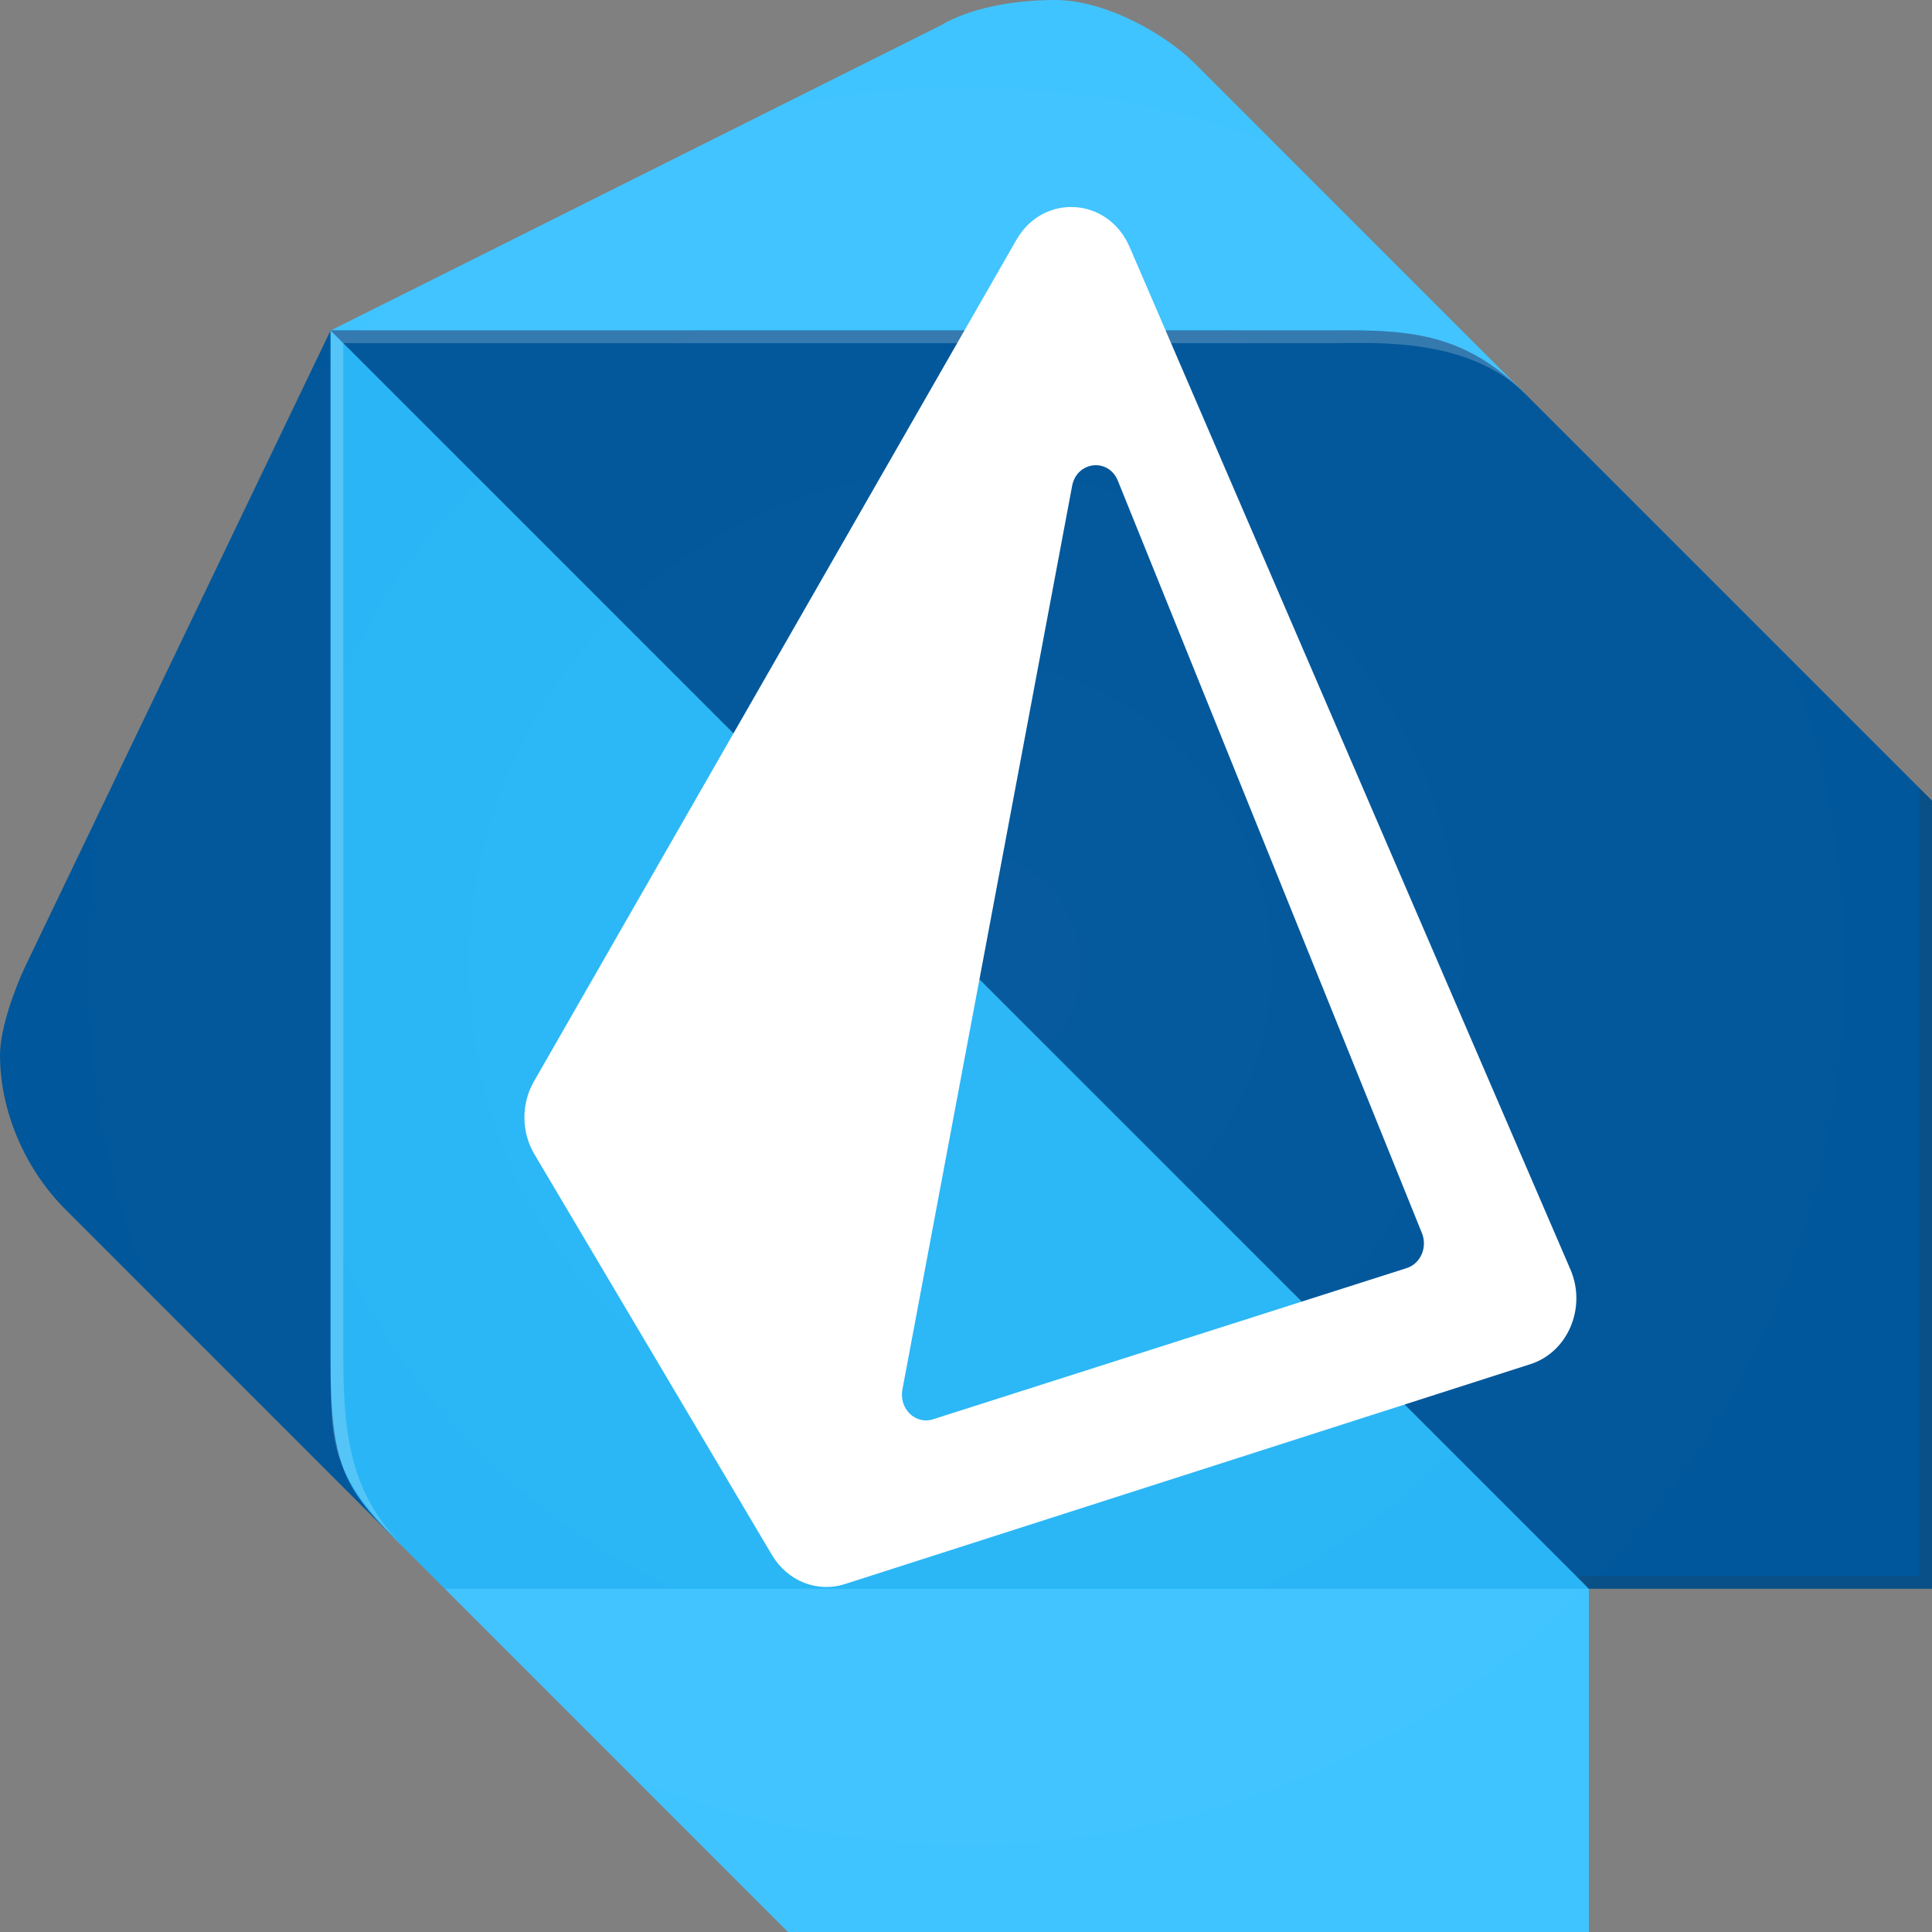
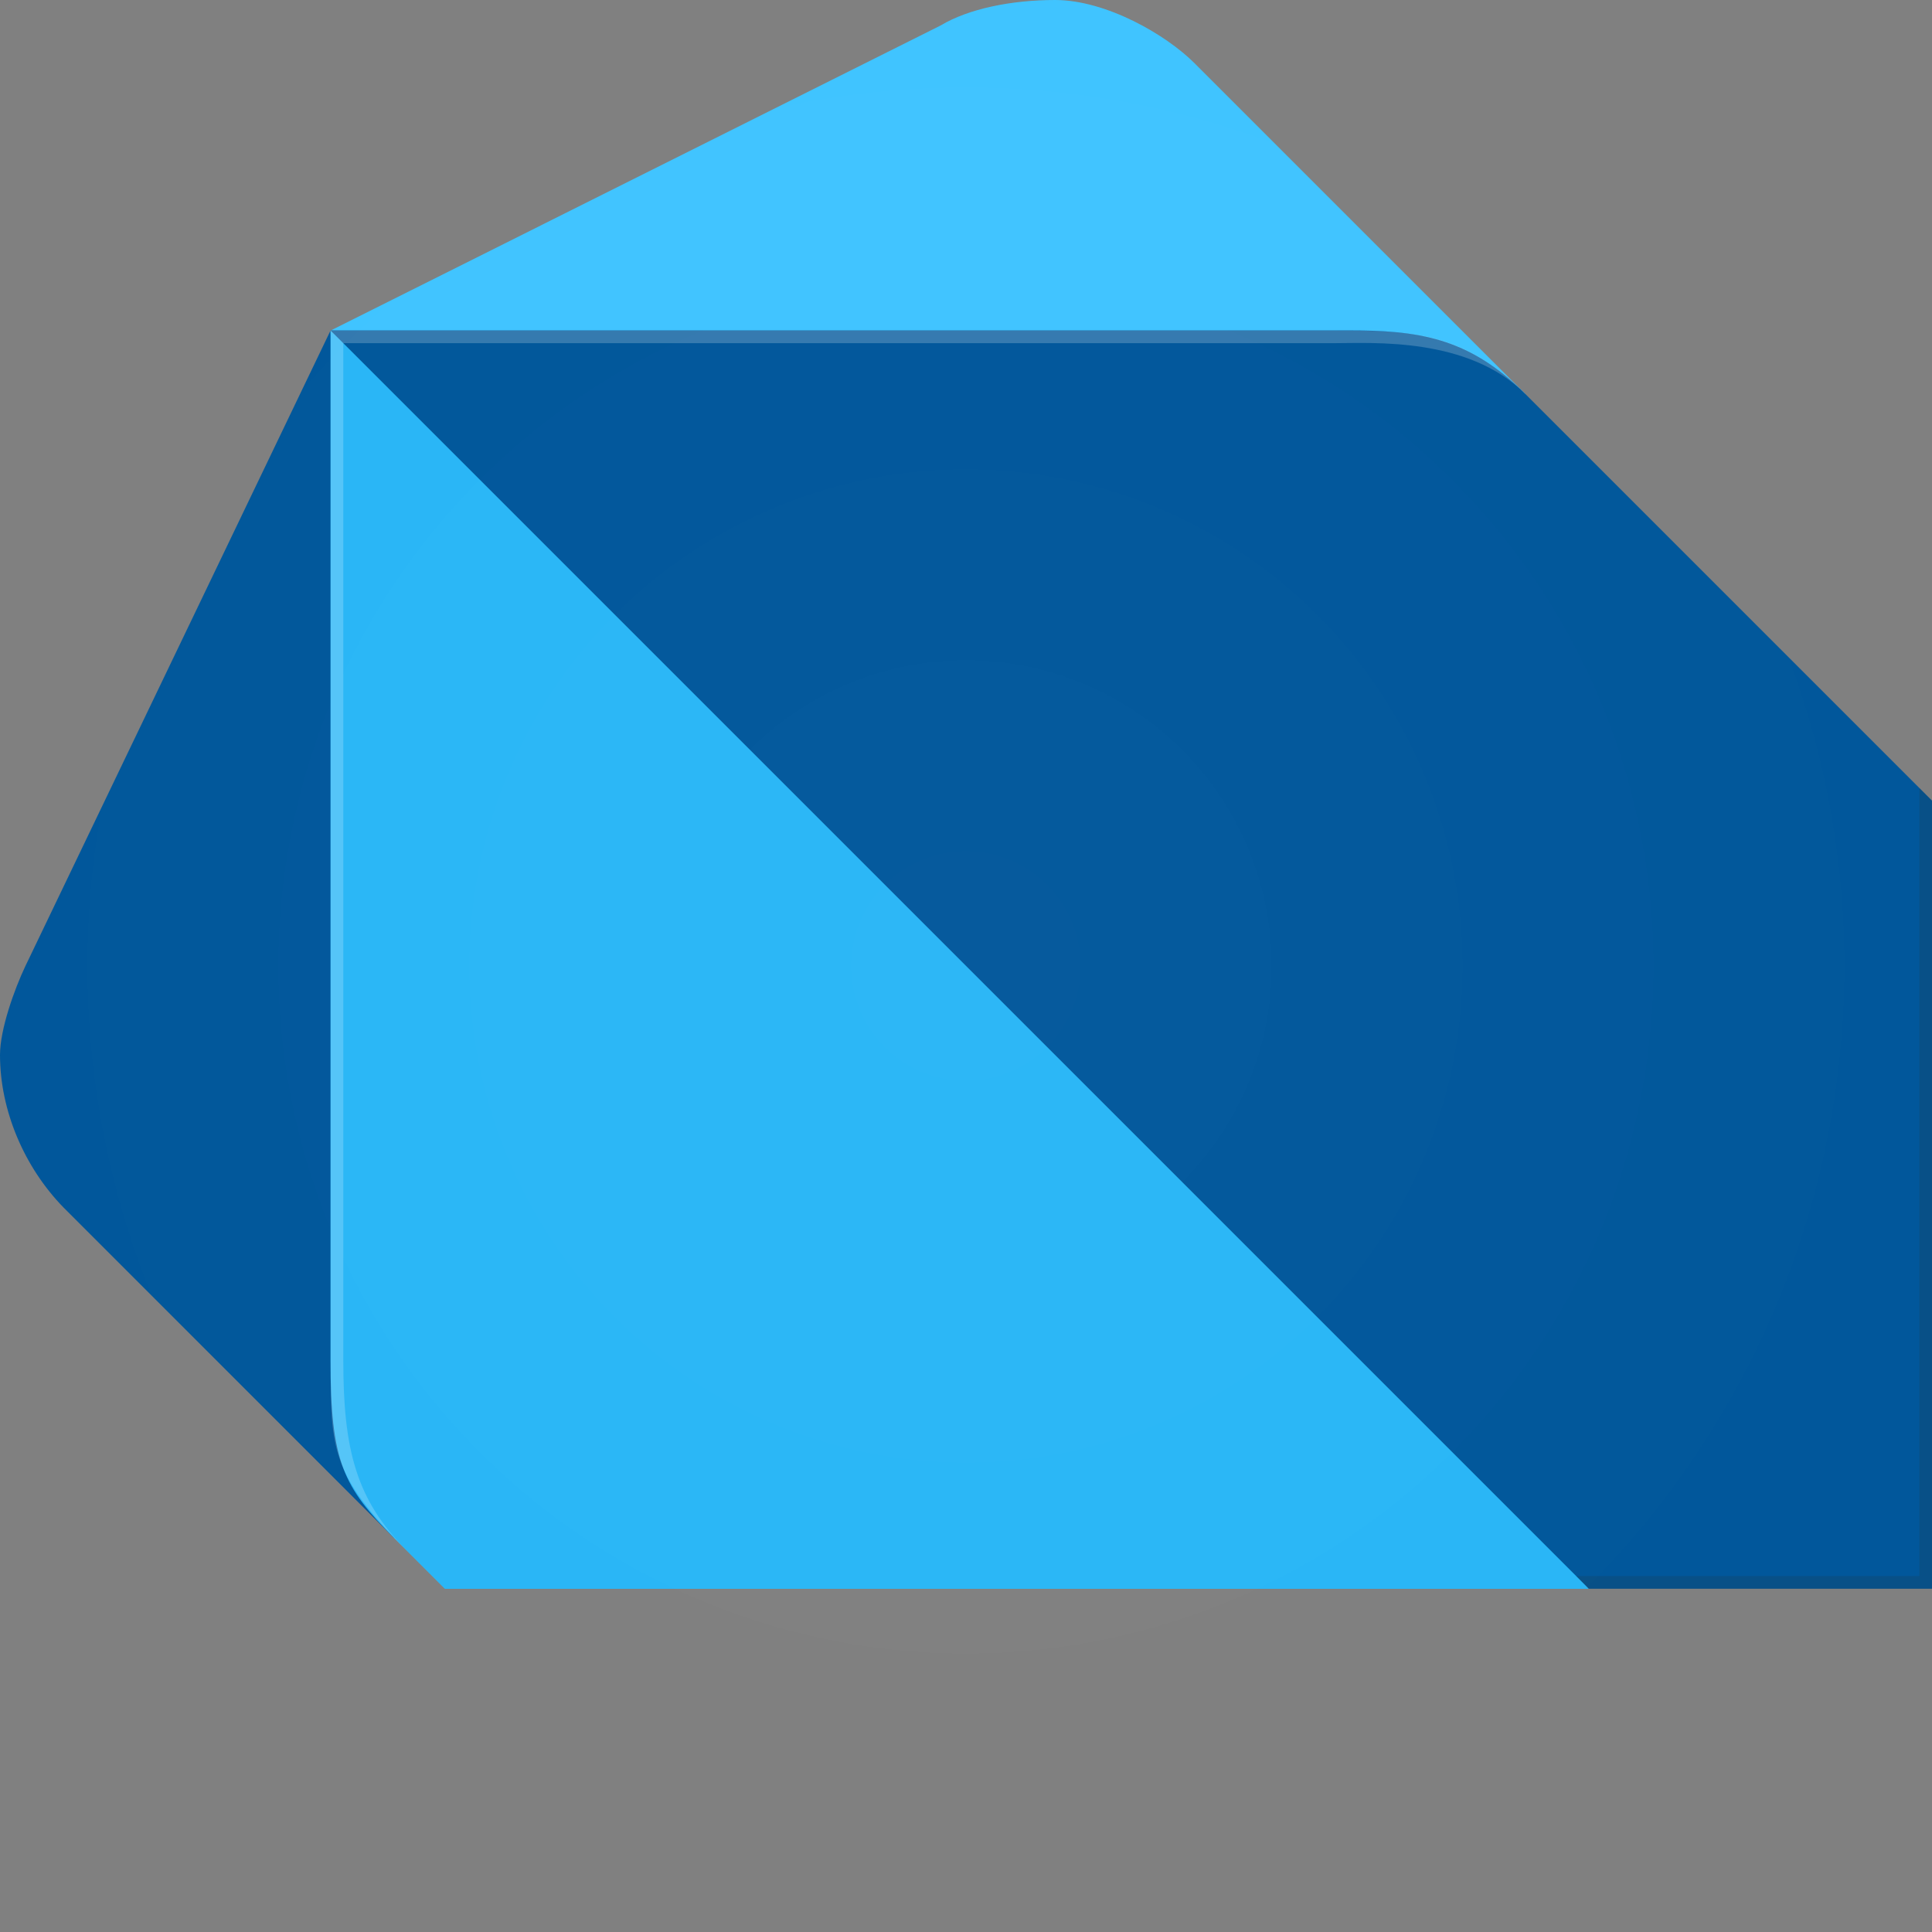
<svg xmlns="http://www.w3.org/2000/svg" width="140" height="140" fill="none" viewBox="0 0 140 140">
  <rect x="0" y="0" width="140" height="140" fill="#808080" stroke="none" />
  <path fill="#01579B" d="M28.552 111.448L4.601 87.498C1.76 84.585 0 80.468 0 76.443C0 74.58 1.05 71.667 1.842 70L23.951 23.951L28.552 111.448Z" />
  <path fill="#40C4FF" d="M110.532 28.552L86.581 4.601C84.492 2.501 80.138 0 76.453 0C73.283 0 70.175 0.638 68.168 1.842L23.961 23.951L110.532 28.552Z" />
-   <path fill="#40C4FF" d="M57.103 140H115.133V115.133L71.842 101.31L32.236 115.133L57.103 140Z" />
  <path fill="#29B6F6" d="M23.95 98.552C23.95 105.942 24.877 107.753 28.551 111.448L32.236 115.133H115.133L74.611 69.084L23.95 23.951V98.552Z" />
  <path fill="#01579B" d="M97.635 23.941H23.95L115.133 115.123H140V58.019L110.522 28.541C106.384 24.393 102.709 23.941 97.635 23.941Z" />
  <path fill="#fff" d="M29.478 112.364C25.793 108.669 24.877 105.026 24.877 98.552V24.867L23.961 23.951V98.552C23.951 105.026 23.951 106.817 29.478 112.364L32.236 115.123L29.478 112.364Z" opacity=".2" />
  <path fill="#263238" d="M139.084 57.103V114.207H114.217L115.133 115.133H140V58.019L139.084 57.103Z" opacity=".2" />
  <path fill="#fff" d="M110.532 28.552C105.962 23.982 102.226 23.951 96.719 23.951H23.961L24.877 24.867H96.719C99.468 24.867 106.405 24.404 110.532 28.552Z" opacity=".2" />
  <path fill="url(#paint0_radial_14_59)" d="M139.084 57.103L110.532 28.552L86.582 4.601C84.492 2.501 80.138 0 76.454 0C73.284 0 70.175 0.638 68.168 1.842L23.961 23.951L1.853 70C1.06 71.678 0.01 74.591 0.01 76.443C0.01 80.468 1.781 84.574 4.611 87.497L26.679 109.41C27.204 110.059 27.821 110.718 28.552 111.448L29.468 112.364L32.226 115.123L56.177 139.074L57.093 139.99H114.197H115.113V115.123H139.98V115.061V58.019L139.084 57.103Z" opacity=".2" />
-   <path fill="#fff" fill-rule="evenodd" d="M38.724 83.639C37.772 82.035 37.758 79.991 38.687 78.371L73.655 17.377C75.6 13.985 80.296 14.281 81.855 17.895L113.8 91.994C114.985 94.744 113.621 97.978 110.909 98.849L61.215 114.79C59.216 115.431 57.062 114.571 55.944 112.686L38.724 83.639ZM77.69 35.211C78.027 33.417 80.326 33.158 81.005 34.838L103.04 89.36C103.455 90.387 102.939 91.571 101.937 91.891L67.602 102.85C66.34 103.253 65.132 102.074 65.391 100.693L77.69 35.211Z" clip-rule="evenodd" />
  <defs>
    <radialGradient id="paint0_radial_14_59" cx="0" cy="0" r="1" gradientTransform="translate(69.995 69.997) scale(69.99 69.99)" gradientUnits="userSpaceOnUse">
      <stop stop-color="#fff" stop-opacity=".1" />
      <stop offset="1" stop-color="#fff" stop-opacity="0" />
    </radialGradient>
  </defs>
</svg>